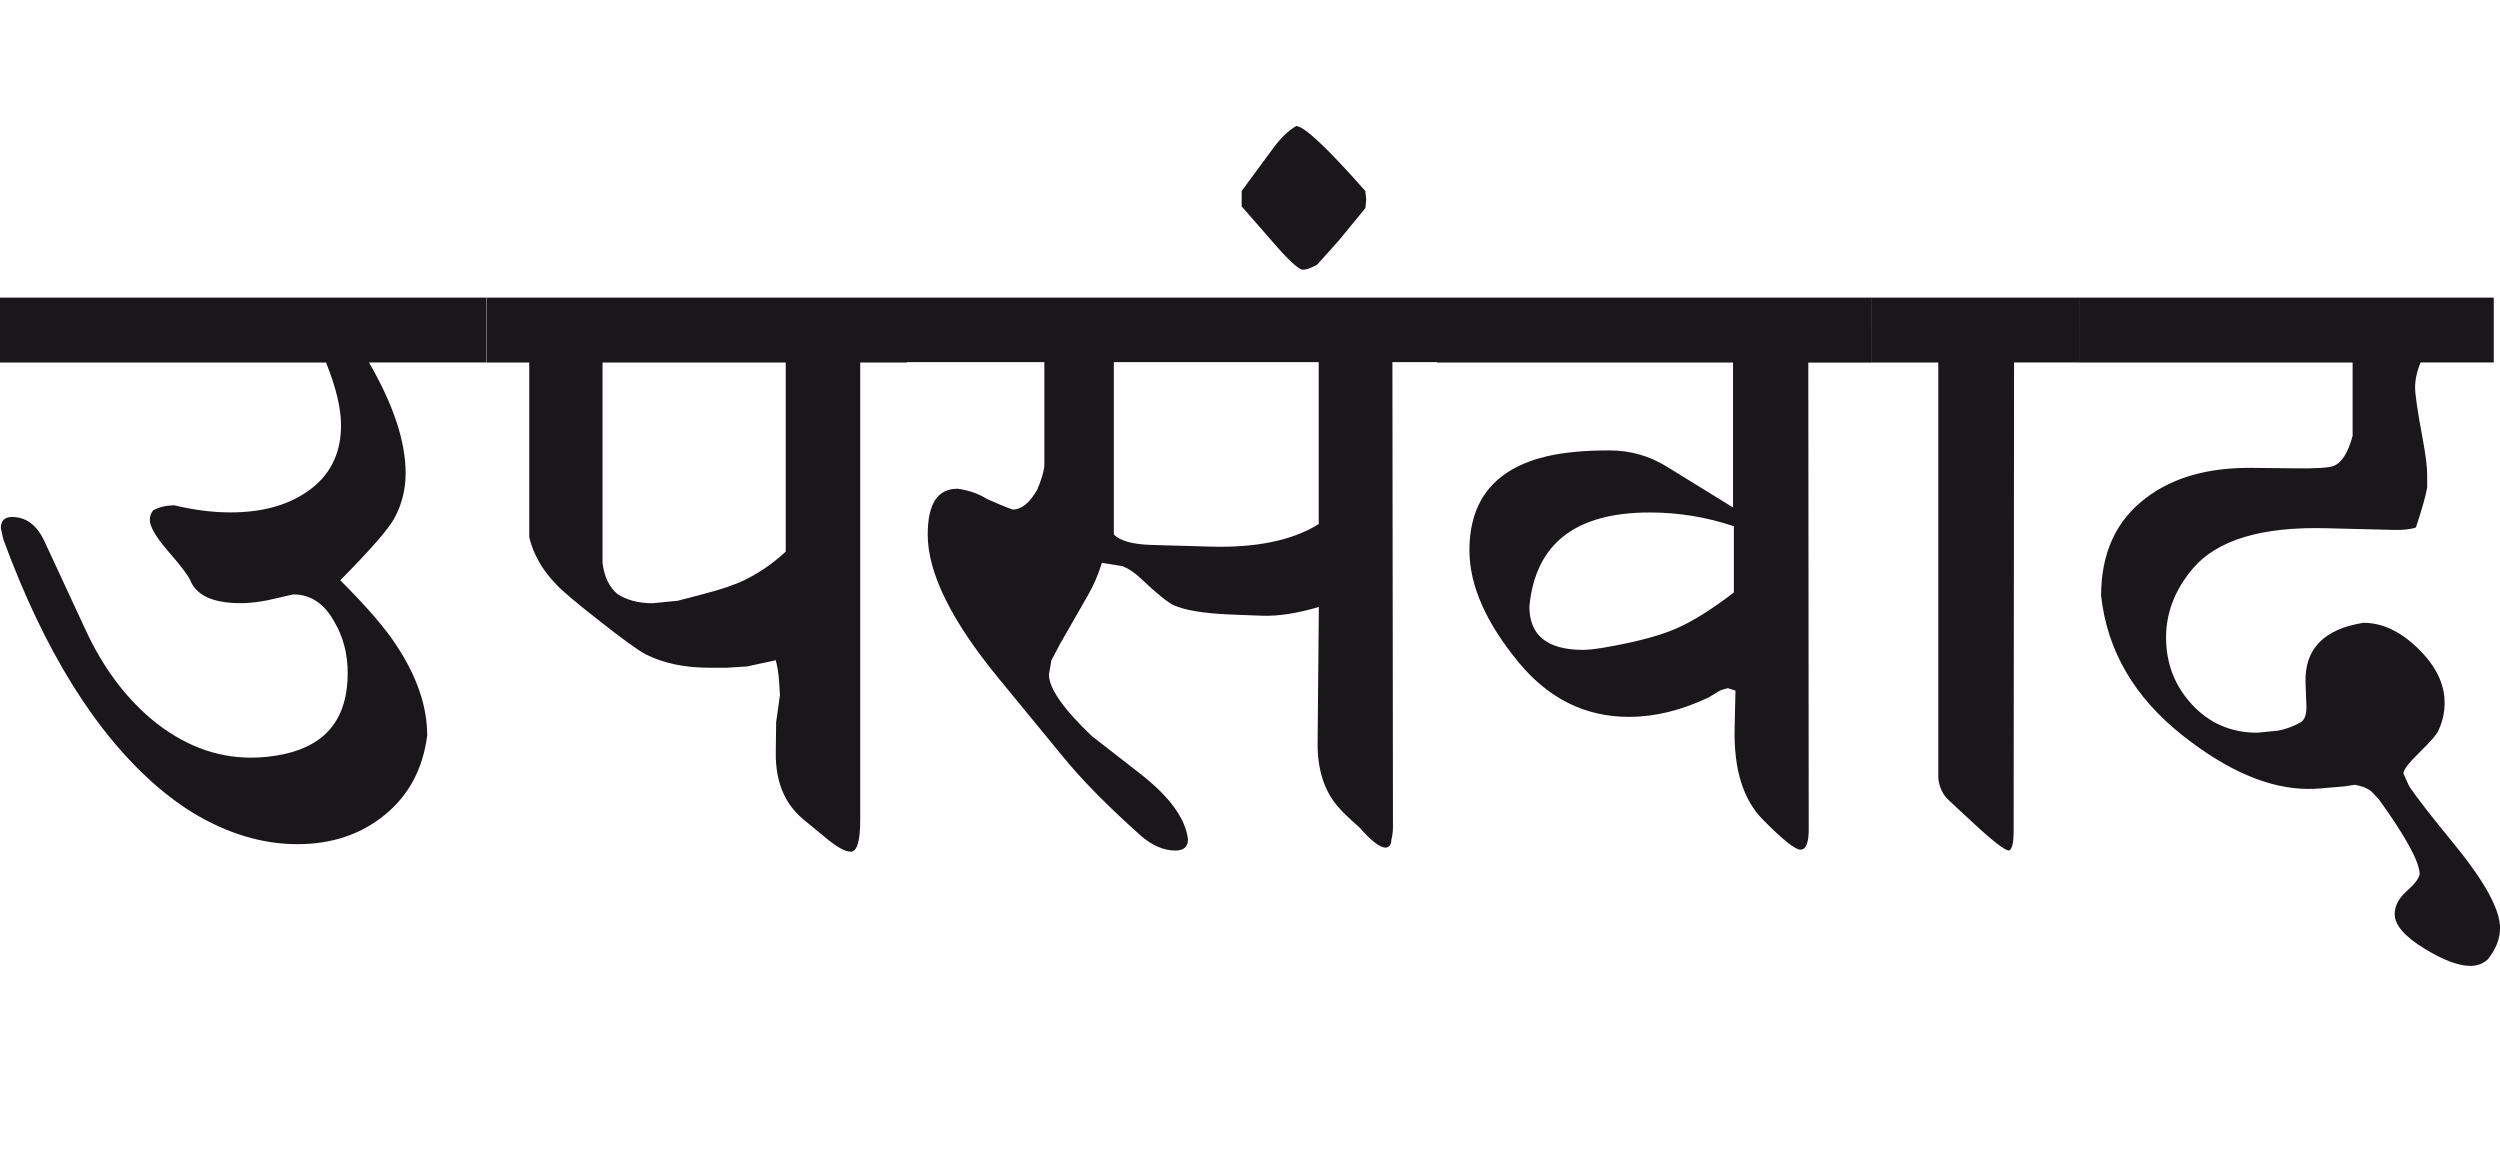
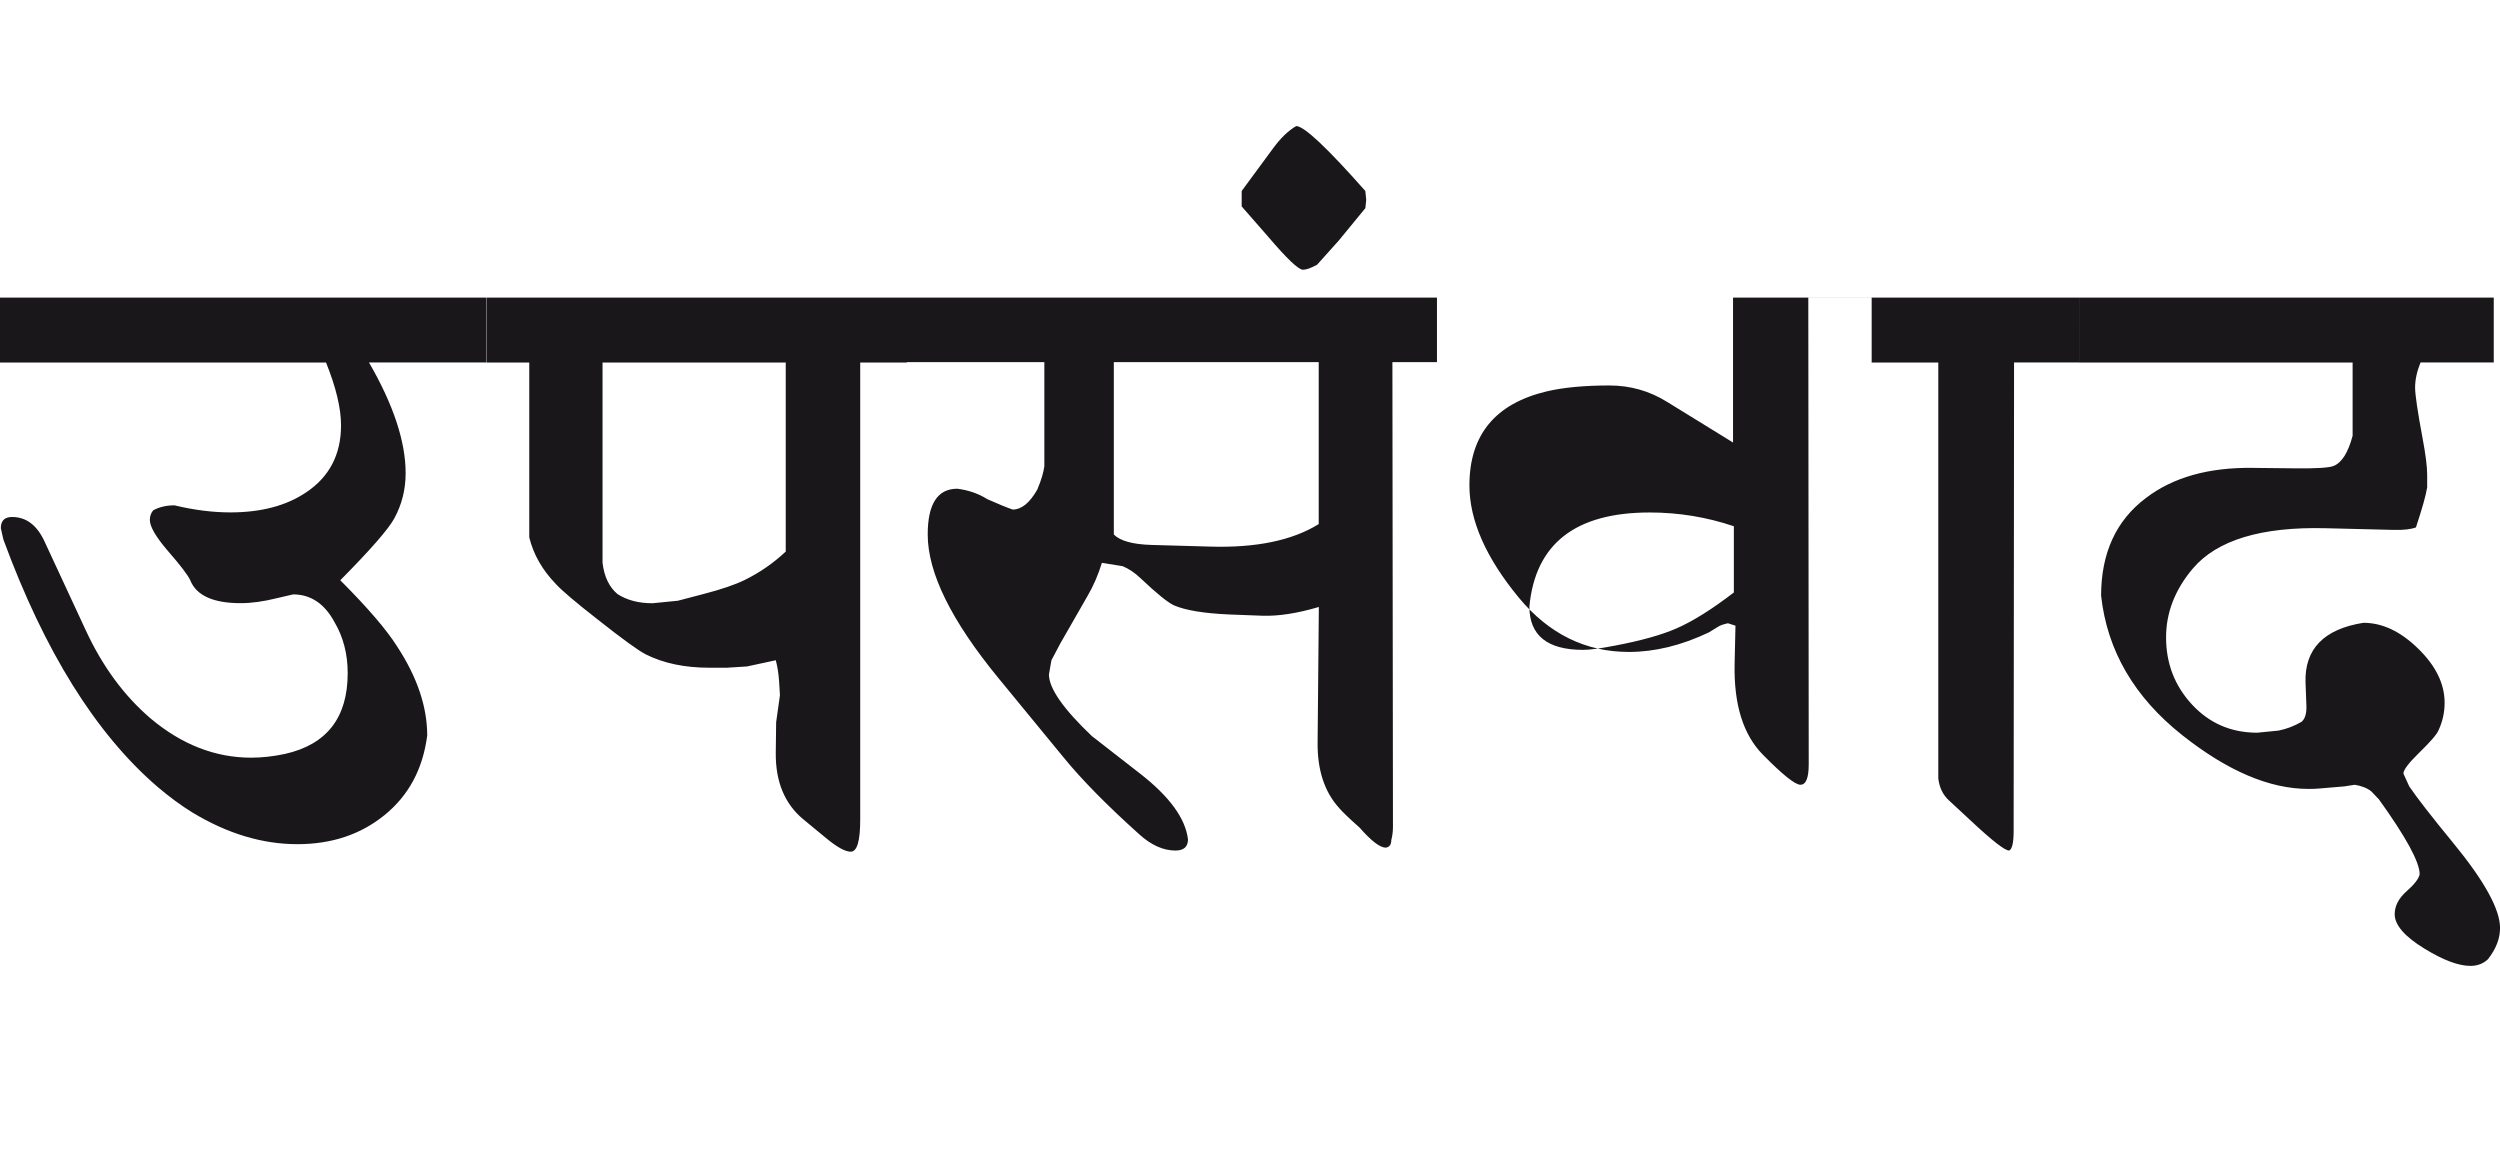
<svg xmlns="http://www.w3.org/2000/svg" version="1.1" id="Ebene_1" x="0px" y="0px" width="60.485px" height="28.35px" viewBox="0 0 60.485 28.35" enable-background="new 0 0 60.485 28.35" xml:space="preserve">
-   <path fill="#1A171B" d="M60.334,7.2H50.301v1.571h6.618v1.773c-0.108,0.403-0.258,0.645-0.453,0.726  c-0.107,0.048-0.416,0.066-0.927,0.061l-1.038-0.011c-1.067-0.014-1.927,0.229-2.579,0.726c-0.725,0.544-1.088,1.334-1.088,2.367  c0.147,1.33,0.804,2.455,1.965,3.375c1.096,0.867,2.111,1.299,3.053,1.299c0.093,0,0.181-0.002,0.262-0.01l0.604-0.051l0.252-0.039  c0.169,0.027,0.302,0.08,0.402,0.16l0.182,0.191c0.657,0.914,0.987,1.52,0.987,1.814c-0.021,0.107-0.126,0.244-0.317,0.412  c-0.191,0.17-0.287,0.354-0.287,0.555c0,0.262,0.242,0.541,0.726,0.836c0.45,0.275,0.818,0.414,1.108,0.414  c0.168,0,0.31-0.055,0.423-0.162c0.195-0.25,0.292-0.498,0.292-0.756c0-0.451-0.379-1.139-1.139-2.064  c-0.523-0.637-0.876-1.092-1.058-1.361l-0.141-0.311c0-0.086,0.124-0.252,0.372-0.494c0.275-0.268,0.434-0.449,0.474-0.545  c0.101-0.213,0.151-0.438,0.151-0.674c0-0.457-0.213-0.893-0.64-1.309c-0.427-0.418-0.868-0.625-1.325-0.625  c-0.959,0.152-1.427,0.637-1.4,1.449l0.021,0.555c0.007,0.193-0.034,0.326-0.121,0.393c-0.174,0.102-0.358,0.172-0.554,0.211  l-0.514,0.051c-0.631,0-1.157-0.227-1.577-0.68s-0.629-0.994-0.629-1.627c0-0.598,0.214-1.151,0.645-1.662  c0.584-0.691,1.659-1.018,3.224-0.978l1.622,0.04c0.249,0.008,0.433-0.014,0.554-0.06c0.147-0.443,0.239-0.766,0.272-0.968v-0.302  c0-0.202-0.038-0.496-0.111-0.887c-0.121-0.645-0.181-1.054-0.181-1.229c0-0.181,0.042-0.383,0.131-0.604h1.772V7.2z M50.301,7.2  h-5.018v1.571h1.612v10.063c0.027,0.223,0.114,0.402,0.262,0.535l0.554,0.514c0.496,0.463,0.796,0.695,0.896,0.695  c0.073-0.027,0.111-0.184,0.111-0.475l0.01-11.333h1.572V7.2z M40.549,15.209c-0.355,0.154-0.851,0.293-1.481,0.412  c-0.349,0.068-0.604,0.102-0.766,0.102c-0.866,0-1.3-0.35-1.3-1.047c0.142-1.518,1.111-2.277,2.912-2.277  c0.698,0,1.377,0.111,2.035,0.333v1.602C41.419,14.742,40.951,15.035,40.549,15.209 M45.283,7.2H34.766v1.571h7.163v3.506  l-1.602-0.987c-0.424-0.262-0.887-0.393-1.391-0.393c-0.604,0-1.108,0.048-1.511,0.142c-1.249,0.296-1.874,1.054-1.874,2.276  c0,0.846,0.4,1.753,1.199,2.72c0.725,0.873,1.611,1.309,2.659,1.309c0.625,0,1.27-0.156,1.935-0.473l0.231-0.141  c0.04-0.027,0.117-0.055,0.231-0.08l0.182,0.059l-0.021,0.928c-0.02,0.979,0.208,1.713,0.686,2.195  c0.477,0.484,0.778,0.725,0.906,0.725c0.134,0,0.201-0.162,0.201-0.492l-0.01-11.293h1.531V7.2z M33.054,4.833l-0.021-0.212  c-0.927-1.049-1.483-1.571-1.673-1.571c-0.188,0.108-0.376,0.288-0.563,0.544l-0.756,1.027v0.373l0.635,0.726  c0.456,0.536,0.739,0.806,0.847,0.806c0.08,0,0.193-0.04,0.342-0.121l0.524-0.584l0.645-0.786L33.054,4.833z M31.905,12.68  c-0.639,0.396-1.516,0.578-2.63,0.544l-1.421-0.04c-0.449-0.014-0.752-0.097-0.906-0.252V8.761h4.957V12.68z M34.766,7.2H21.932  v1.562h3.335v2.519c-0.021,0.155-0.077,0.343-0.171,0.564c-0.183,0.322-0.381,0.483-0.596,0.483  c-0.154-0.054-0.359-0.138-0.614-0.252c-0.214-0.135-0.456-0.218-0.725-0.252c-0.478,0-0.716,0.369-0.716,1.108  c0,0.927,0.571,2.085,1.713,3.476l1.562,1.902c0.45,0.553,1.064,1.176,1.843,1.875c0.289,0.262,0.581,0.393,0.877,0.393  c0.201,0,0.302-0.092,0.302-0.271c-0.061-0.504-0.443-1.031-1.148-1.582l-1.179-0.918c-0.691-0.658-1.037-1.154-1.037-1.49  l0.06-0.342l0.212-0.402l0.665-1.16c0.141-0.241,0.255-0.506,0.344-0.796l0.502,0.081c0.148,0.061,0.293,0.157,0.434,0.292  c0.39,0.369,0.659,0.587,0.807,0.655c0.275,0.12,0.725,0.195,1.35,0.222l0.796,0.03c0.383,0.012,0.836-0.057,1.36-0.212l-0.03,3.274  c-0.008,0.672,0.168,1.203,0.523,1.592c0.081,0.096,0.245,0.252,0.494,0.473c0.281,0.322,0.493,0.484,0.634,0.484  c0.087-0.014,0.132-0.074,0.132-0.182c0.026-0.102,0.04-0.209,0.04-0.322L33.688,8.761h1.078V7.2z M18.021,14.03  c-0.228,0.113-0.563,0.229-1.006,0.343l-0.614,0.161l-0.615,0.061c-0.335,0-0.618-0.074-0.846-0.222  c-0.201-0.169-0.322-0.419-0.362-0.756V8.771h4.432v4.574C18.708,13.627,18.378,13.855,18.021,14.03 M21.94,7.2H11.767v1.571h1.038  v4.231c0.101,0.411,0.314,0.786,0.645,1.129c0.147,0.161,0.483,0.445,1.008,0.855c0.604,0.478,0.994,0.759,1.168,0.847  c0.43,0.215,0.94,0.322,1.532,0.322h0.432l0.483-0.031l0.696-0.15c0.04,0.146,0.067,0.316,0.08,0.504l0.021,0.342l-0.092,0.654  l-0.009,0.736c-0.008,0.699,0.214,1.236,0.664,1.611l0.574,0.473c0.255,0.209,0.447,0.312,0.575,0.312  c0.154,0,0.23-0.256,0.23-0.775V8.771h1.128V7.2z M11.757,7.2H0v1.571h7.888c0.241,0.598,0.363,1.106,0.363,1.521  c0,0.705-0.283,1.247-0.847,1.622c-0.478,0.322-1.088,0.483-1.833,0.483c-0.424,0-0.874-0.057-1.351-0.171  c-0.195,0-0.366,0.04-0.514,0.121c-0.054,0.066-0.081,0.144-0.081,0.231c0,0.161,0.143,0.406,0.423,0.735  c0.316,0.362,0.501,0.604,0.555,0.726c0.148,0.369,0.555,0.554,1.219,0.554c0.263,0,0.555-0.04,0.877-0.121l0.393-0.091  c0.424,0,0.757,0.222,0.998,0.665c0.215,0.363,0.322,0.777,0.322,1.24c0,1.074-0.503,1.725-1.512,1.953  c-0.281,0.061-0.557,0.092-0.825,0.092c-0.867,0-1.677-0.316-2.429-0.947c-0.645-0.551-1.168-1.264-1.571-2.135l-0.997-2.147  c-0.182-0.396-0.443-0.594-0.787-0.594c-0.18,0-0.271,0.09-0.271,0.271l0.061,0.272c0.994,2.707,2.237,4.701,3.728,5.984  c0.283,0.24,0.563,0.449,0.847,0.623c0.846,0.512,1.693,0.766,2.538,0.766c0.827,0,1.53-0.232,2.111-0.705  c0.58-0.471,0.925-1.109,1.031-1.924c0-0.697-0.244-1.42-0.734-2.164c-0.256-0.404-0.712-0.934-1.369-1.592  c0.73-0.738,1.168-1.239,1.309-1.501c0.182-0.337,0.272-0.699,0.272-1.089c0-0.766-0.296-1.659-0.887-2.68h2.831V7.2z" />
-   <rect y="3.049" fill="none" width="60.485" height="20.32" />
+   <path fill="#1A171B" d="M60.334,7.2H50.301v1.571h6.618v1.773c-0.108,0.403-0.258,0.645-0.453,0.726  c-0.107,0.048-0.416,0.066-0.927,0.061l-1.038-0.011c-1.067-0.014-1.927,0.229-2.579,0.726c-0.725,0.544-1.088,1.334-1.088,2.367  c0.147,1.33,0.804,2.455,1.965,3.375c1.096,0.867,2.111,1.299,3.053,1.299c0.093,0,0.181-0.002,0.262-0.01l0.604-0.051l0.252-0.039  c0.169,0.027,0.302,0.08,0.402,0.16l0.182,0.191c0.657,0.914,0.987,1.52,0.987,1.814c-0.021,0.107-0.126,0.244-0.317,0.412  c-0.191,0.17-0.287,0.354-0.287,0.555c0,0.262,0.242,0.541,0.726,0.836c0.45,0.275,0.818,0.414,1.108,0.414  c0.168,0,0.31-0.055,0.423-0.162c0.195-0.25,0.292-0.498,0.292-0.756c0-0.451-0.379-1.139-1.139-2.064  c-0.523-0.637-0.876-1.092-1.058-1.361l-0.141-0.311c0-0.086,0.124-0.252,0.372-0.494c0.275-0.268,0.434-0.449,0.474-0.545  c0.101-0.213,0.151-0.438,0.151-0.674c0-0.457-0.213-0.893-0.64-1.309c-0.427-0.418-0.868-0.625-1.325-0.625  c-0.959,0.152-1.427,0.637-1.4,1.449l0.021,0.555c0.007,0.193-0.034,0.326-0.121,0.393c-0.174,0.102-0.358,0.172-0.554,0.211  l-0.514,0.051c-0.631,0-1.157-0.227-1.577-0.68s-0.629-0.994-0.629-1.627c0-0.598,0.214-1.151,0.645-1.662  c0.584-0.691,1.659-1.018,3.224-0.978l1.622,0.04c0.249,0.008,0.433-0.014,0.554-0.06c0.147-0.443,0.239-0.766,0.272-0.968v-0.302  c0-0.202-0.038-0.496-0.111-0.887c-0.121-0.645-0.181-1.054-0.181-1.229c0-0.181,0.042-0.383,0.131-0.604h1.772V7.2z M50.301,7.2  h-5.018v1.571h1.612v10.063c0.027,0.223,0.114,0.402,0.262,0.535l0.554,0.514c0.496,0.463,0.796,0.695,0.896,0.695  c0.073-0.027,0.111-0.184,0.111-0.475l0.01-11.333h1.572V7.2z M40.549,15.209c-0.355,0.154-0.851,0.293-1.481,0.412  c-0.349,0.068-0.604,0.102-0.766,0.102c-0.866,0-1.3-0.35-1.3-1.047c0.142-1.518,1.111-2.277,2.912-2.277  c0.698,0,1.377,0.111,2.035,0.333v1.602C41.419,14.742,40.951,15.035,40.549,15.209 M45.283,7.2H34.766h7.163v3.506  l-1.602-0.987c-0.424-0.262-0.887-0.393-1.391-0.393c-0.604,0-1.108,0.048-1.511,0.142c-1.249,0.296-1.874,1.054-1.874,2.276  c0,0.846,0.4,1.753,1.199,2.72c0.725,0.873,1.611,1.309,2.659,1.309c0.625,0,1.27-0.156,1.935-0.473l0.231-0.141  c0.04-0.027,0.117-0.055,0.231-0.08l0.182,0.059l-0.021,0.928c-0.02,0.979,0.208,1.713,0.686,2.195  c0.477,0.484,0.778,0.725,0.906,0.725c0.134,0,0.201-0.162,0.201-0.492l-0.01-11.293h1.531V7.2z M33.054,4.833l-0.021-0.212  c-0.927-1.049-1.483-1.571-1.673-1.571c-0.188,0.108-0.376,0.288-0.563,0.544l-0.756,1.027v0.373l0.635,0.726  c0.456,0.536,0.739,0.806,0.847,0.806c0.08,0,0.193-0.04,0.342-0.121l0.524-0.584l0.645-0.786L33.054,4.833z M31.905,12.68  c-0.639,0.396-1.516,0.578-2.63,0.544l-1.421-0.04c-0.449-0.014-0.752-0.097-0.906-0.252V8.761h4.957V12.68z M34.766,7.2H21.932  v1.562h3.335v2.519c-0.021,0.155-0.077,0.343-0.171,0.564c-0.183,0.322-0.381,0.483-0.596,0.483  c-0.154-0.054-0.359-0.138-0.614-0.252c-0.214-0.135-0.456-0.218-0.725-0.252c-0.478,0-0.716,0.369-0.716,1.108  c0,0.927,0.571,2.085,1.713,3.476l1.562,1.902c0.45,0.553,1.064,1.176,1.843,1.875c0.289,0.262,0.581,0.393,0.877,0.393  c0.201,0,0.302-0.092,0.302-0.271c-0.061-0.504-0.443-1.031-1.148-1.582l-1.179-0.918c-0.691-0.658-1.037-1.154-1.037-1.49  l0.06-0.342l0.212-0.402l0.665-1.16c0.141-0.241,0.255-0.506,0.344-0.796l0.502,0.081c0.148,0.061,0.293,0.157,0.434,0.292  c0.39,0.369,0.659,0.587,0.807,0.655c0.275,0.12,0.725,0.195,1.35,0.222l0.796,0.03c0.383,0.012,0.836-0.057,1.36-0.212l-0.03,3.274  c-0.008,0.672,0.168,1.203,0.523,1.592c0.081,0.096,0.245,0.252,0.494,0.473c0.281,0.322,0.493,0.484,0.634,0.484  c0.087-0.014,0.132-0.074,0.132-0.182c0.026-0.102,0.04-0.209,0.04-0.322L33.688,8.761h1.078V7.2z M18.021,14.03  c-0.228,0.113-0.563,0.229-1.006,0.343l-0.614,0.161l-0.615,0.061c-0.335,0-0.618-0.074-0.846-0.222  c-0.201-0.169-0.322-0.419-0.362-0.756V8.771h4.432v4.574C18.708,13.627,18.378,13.855,18.021,14.03 M21.94,7.2H11.767v1.571h1.038  v4.231c0.101,0.411,0.314,0.786,0.645,1.129c0.147,0.161,0.483,0.445,1.008,0.855c0.604,0.478,0.994,0.759,1.168,0.847  c0.43,0.215,0.94,0.322,1.532,0.322h0.432l0.483-0.031l0.696-0.15c0.04,0.146,0.067,0.316,0.08,0.504l0.021,0.342l-0.092,0.654  l-0.009,0.736c-0.008,0.699,0.214,1.236,0.664,1.611l0.574,0.473c0.255,0.209,0.447,0.312,0.575,0.312  c0.154,0,0.23-0.256,0.23-0.775V8.771h1.128V7.2z M11.757,7.2H0v1.571h7.888c0.241,0.598,0.363,1.106,0.363,1.521  c0,0.705-0.283,1.247-0.847,1.622c-0.478,0.322-1.088,0.483-1.833,0.483c-0.424,0-0.874-0.057-1.351-0.171  c-0.195,0-0.366,0.04-0.514,0.121c-0.054,0.066-0.081,0.144-0.081,0.231c0,0.161,0.143,0.406,0.423,0.735  c0.316,0.362,0.501,0.604,0.555,0.726c0.148,0.369,0.555,0.554,1.219,0.554c0.263,0,0.555-0.04,0.877-0.121l0.393-0.091  c0.424,0,0.757,0.222,0.998,0.665c0.215,0.363,0.322,0.777,0.322,1.24c0,1.074-0.503,1.725-1.512,1.953  c-0.281,0.061-0.557,0.092-0.825,0.092c-0.867,0-1.677-0.316-2.429-0.947c-0.645-0.551-1.168-1.264-1.571-2.135l-0.997-2.147  c-0.182-0.396-0.443-0.594-0.787-0.594c-0.18,0-0.271,0.09-0.271,0.271l0.061,0.272c0.994,2.707,2.237,4.701,3.728,5.984  c0.283,0.24,0.563,0.449,0.847,0.623c0.846,0.512,1.693,0.766,2.538,0.766c0.827,0,1.53-0.232,2.111-0.705  c0.58-0.471,0.925-1.109,1.031-1.924c0-0.697-0.244-1.42-0.734-2.164c-0.256-0.404-0.712-0.934-1.369-1.592  c0.73-0.738,1.168-1.239,1.309-1.501c0.182-0.337,0.272-0.699,0.272-1.089c0-0.766-0.296-1.659-0.887-2.68h2.831V7.2z" />
</svg>